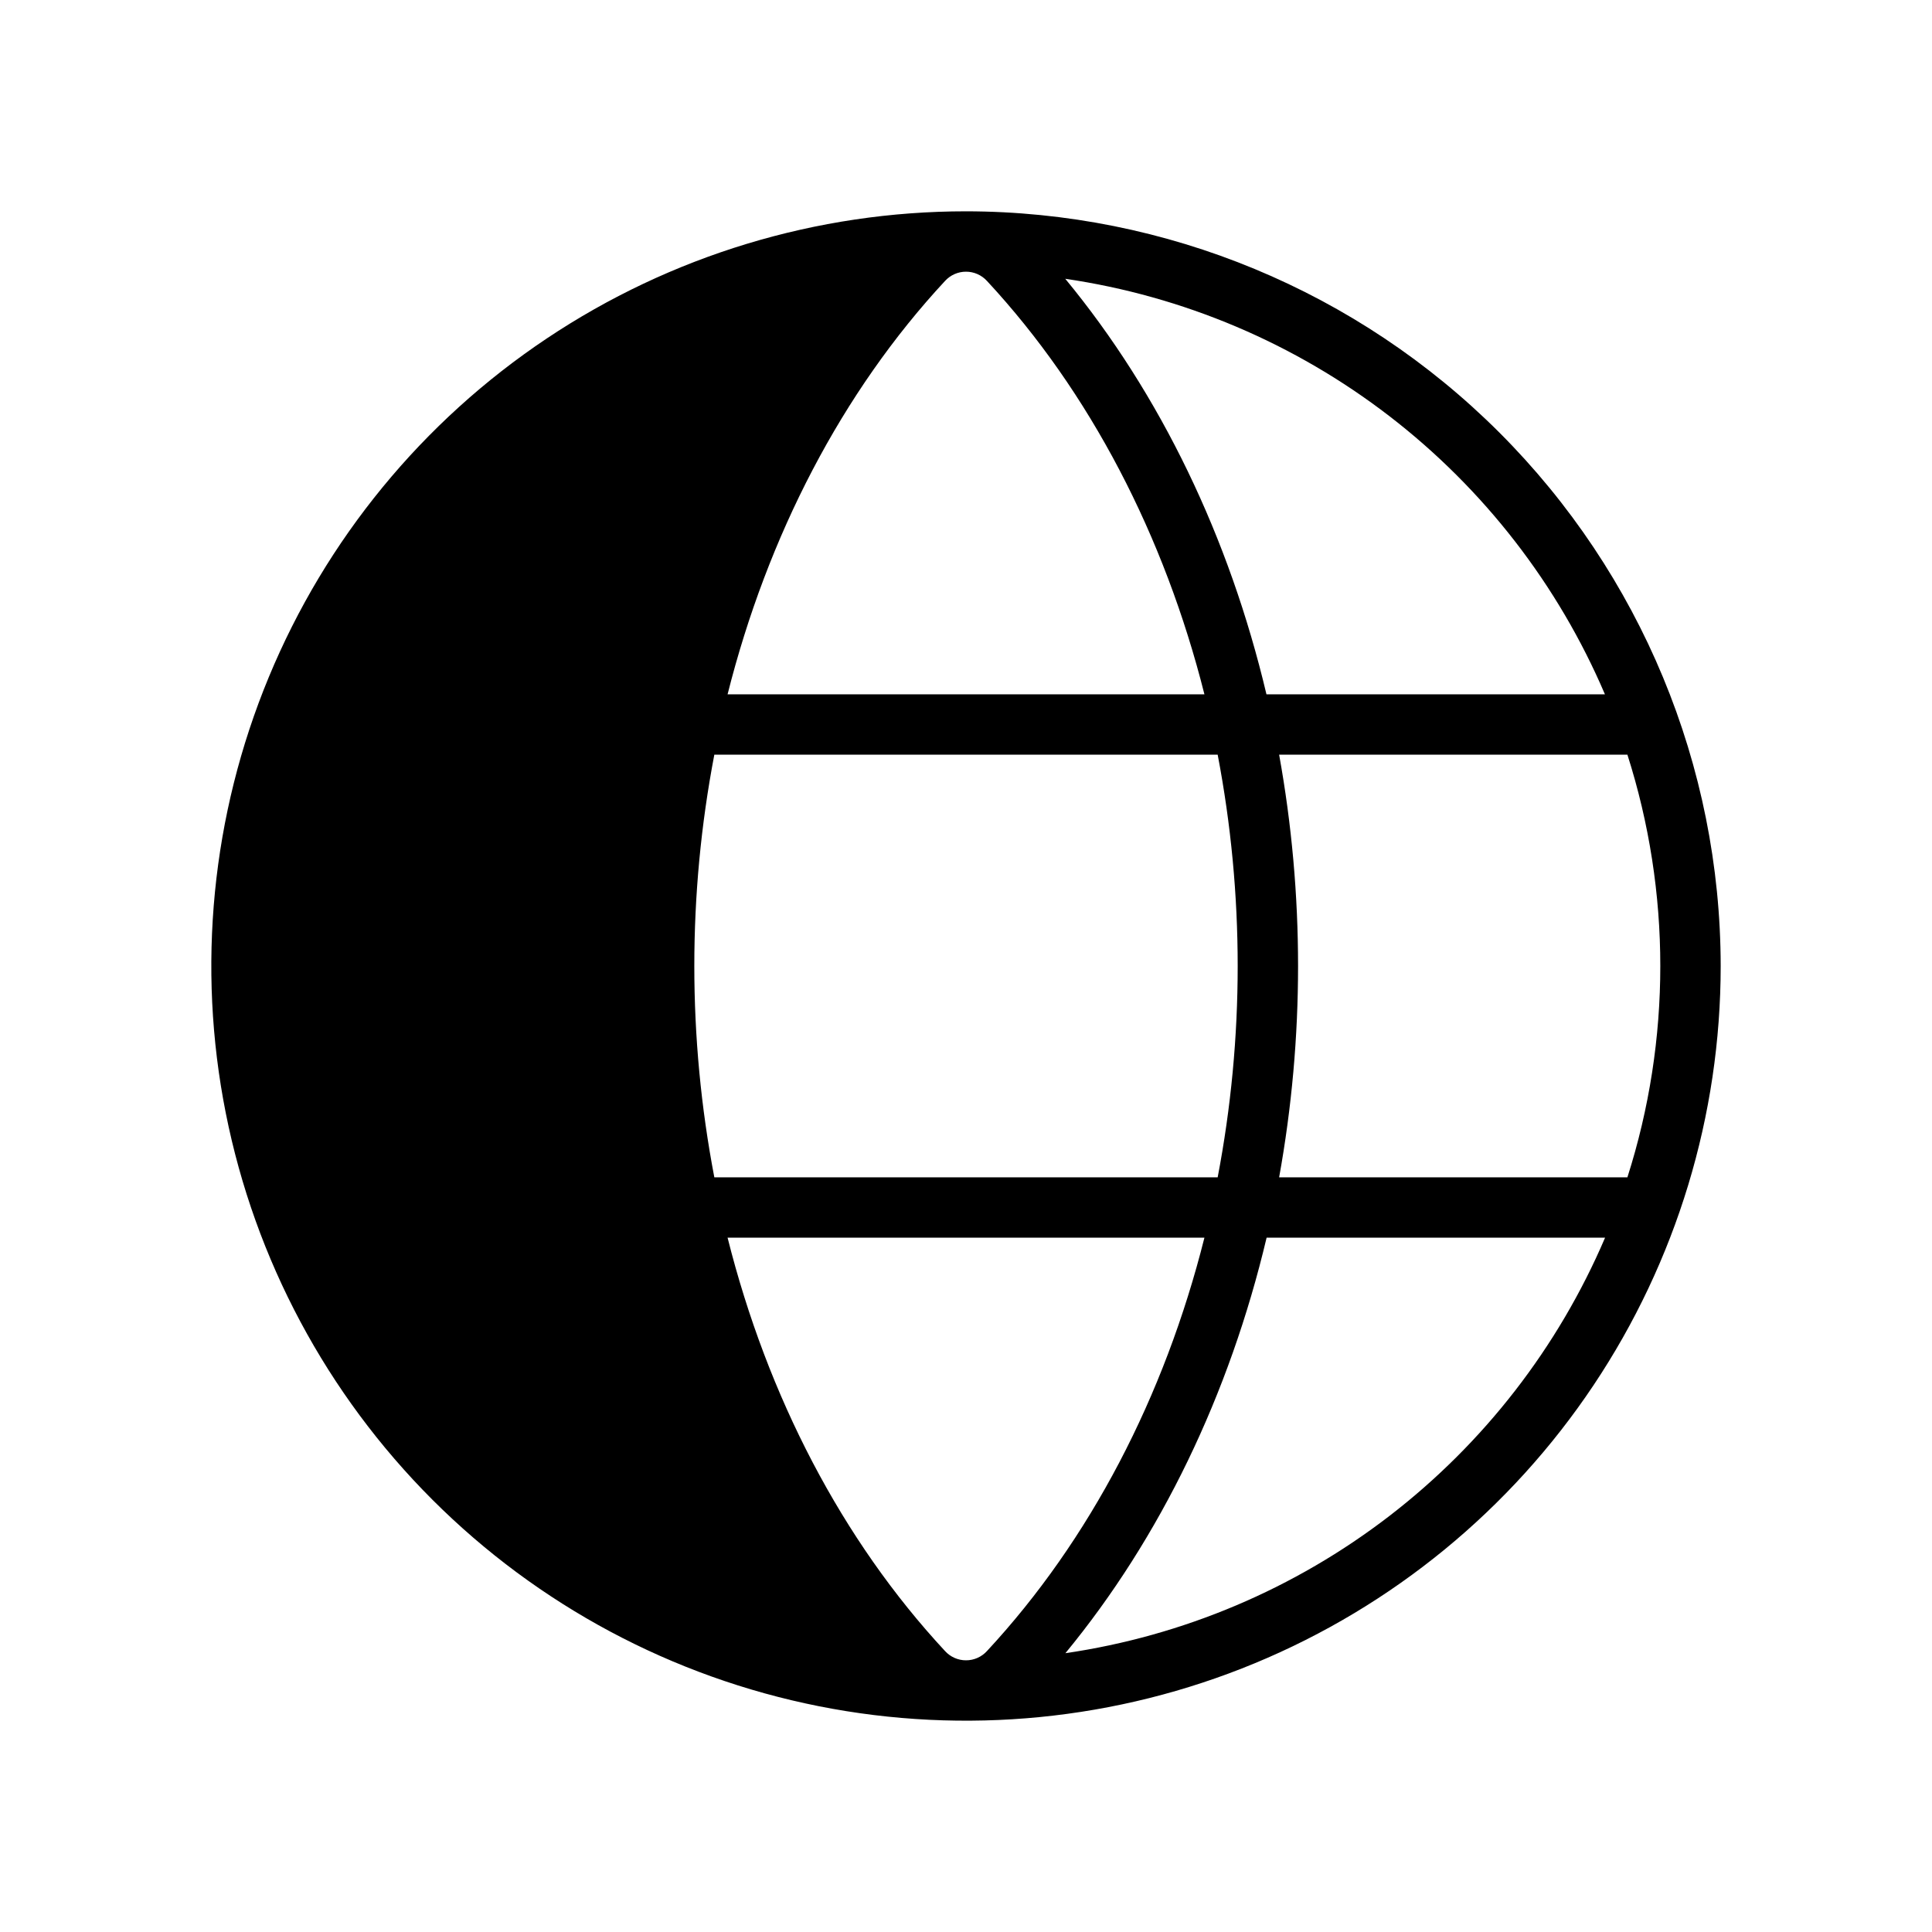
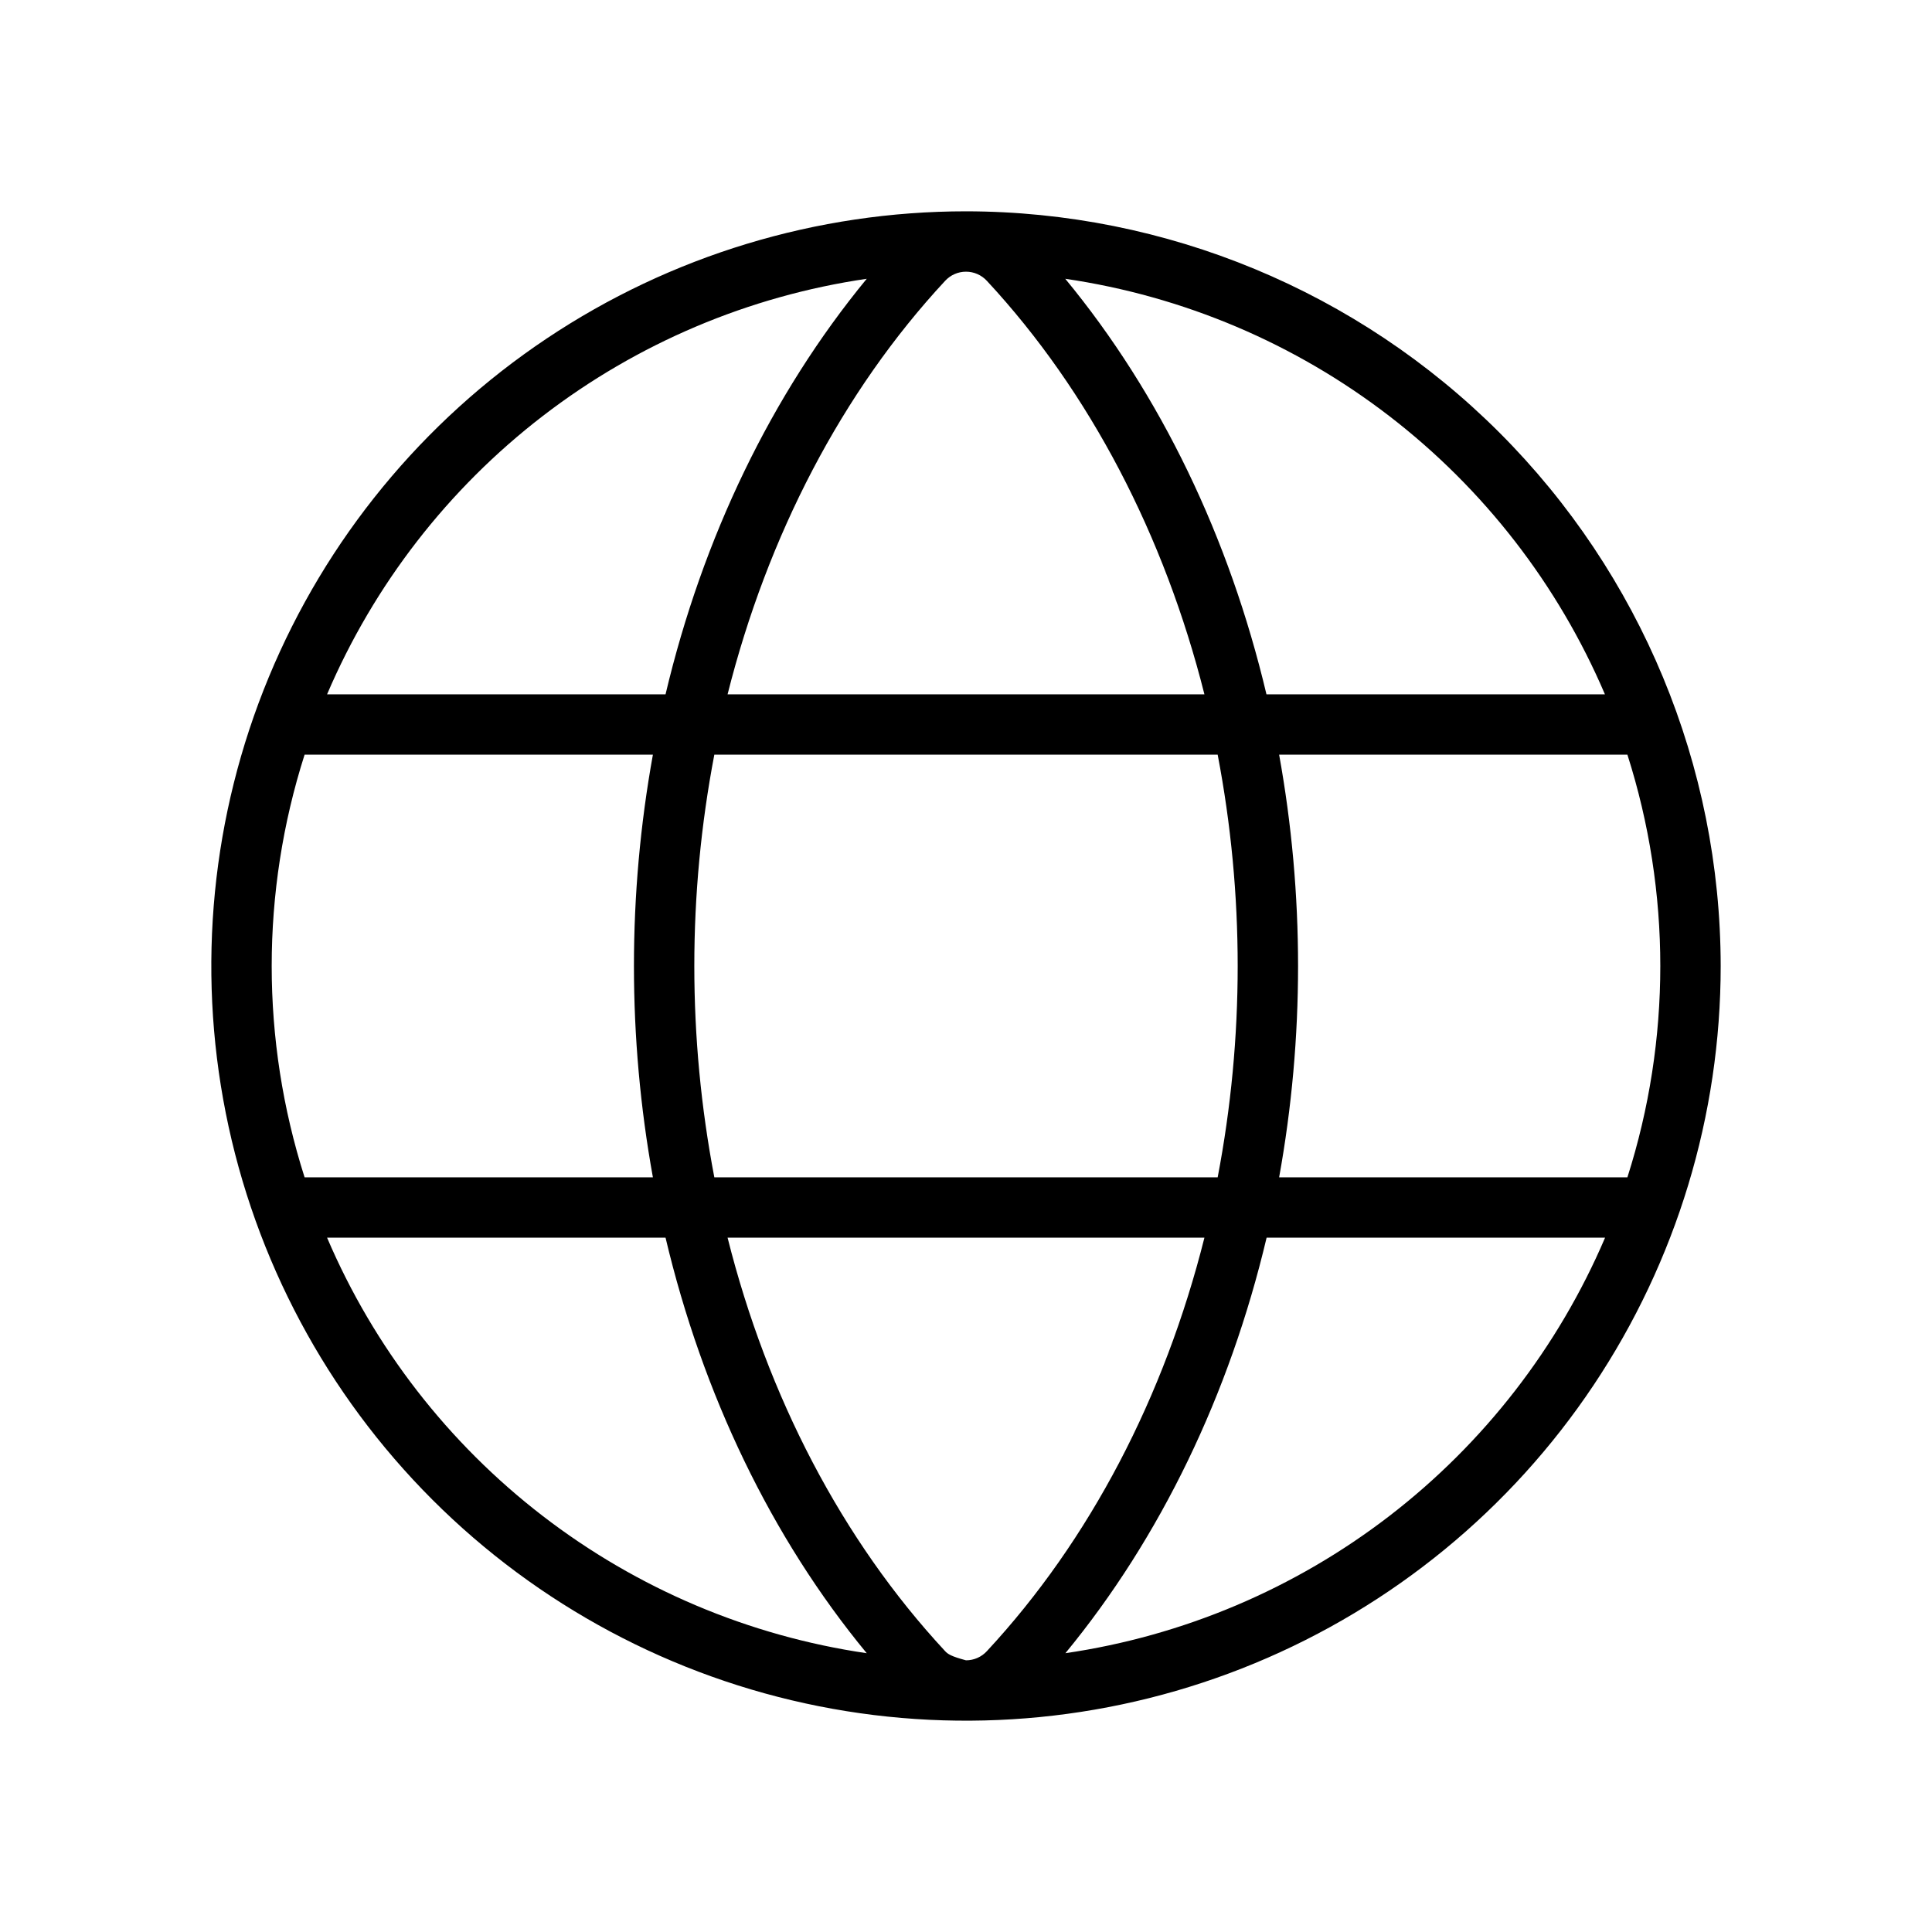
<svg xmlns="http://www.w3.org/2000/svg" width="64" height="64" viewBox="0 0 64 64" fill="none">
-   <path d="M22 32C22 45.255 31.5 56 31.5 56C18.245 56 8 45.255 8 32C8 18.745 18.245 7.5 31.5 7.5C31.5 7.5 22 18.745 22 32Z" fill="#D1ECE9" style="fill:#D1ECE9;fill:color(display-p3 0.82 0.925 0.914);fill-opacity:1;" />
-   <path d="M32 7C27.055 7 22.222 8.466 18.111 11.213C13.999 13.96 10.795 17.865 8.903 22.433C7.011 27.001 6.516 32.028 7.48 36.877C8.445 41.727 10.826 46.181 14.322 49.678C17.819 53.174 22.273 55.555 27.123 56.52C31.972 57.484 36.999 56.989 41.567 55.097C46.135 53.205 50.04 50.001 52.787 45.889C55.534 41.778 57 36.944 57 32C56.993 25.372 54.356 19.017 49.67 14.33C44.983 9.644 38.628 7.007 32 7ZM53.91 39H42.373C43.209 34.371 43.209 29.629 42.373 25H53.91C55.363 29.553 55.363 34.447 53.91 39ZM32 55C31.869 55 31.74 54.973 31.62 54.92C31.5 54.867 31.393 54.789 31.305 54.693C27.892 51.017 25.425 46.263 24.102 41H39.898C38.575 46.263 36.108 51.017 32.695 54.693C32.607 54.789 32.5 54.867 32.38 54.92C32.26 54.973 32.131 55 32 55ZM23.663 39C22.779 34.375 22.779 29.625 23.663 25H40.337C41.221 29.625 41.221 34.375 40.337 39H23.663ZM32 9C32.131 9 32.26 9.027 32.38 9.08C32.5 9.133 32.607 9.211 32.695 9.307C36.108 12.982 38.575 17.75 39.898 23H24.102C25.425 17.75 27.892 12.982 31.305 9.307C31.393 9.211 31.5 9.133 31.62 9.08C31.74 9.027 31.869 9 32 9ZM53.165 23H41.953C40.725 17.817 38.453 13.07 35.288 9.235C39.197 9.807 42.893 11.373 46.023 13.783C49.154 16.194 51.613 19.367 53.165 23ZM28.712 9.235C25.555 13.07 23.275 17.817 22.047 23H10.835C12.387 19.367 14.846 16.194 17.977 13.783C21.107 11.373 24.803 9.807 28.712 9.235ZM10.09 25H21.628C20.791 29.629 20.791 34.371 21.628 39H10.09C8.637 34.447 8.637 29.553 10.09 25ZM10.84 41H22.047C23.275 46.182 25.547 50.93 28.712 54.765C24.803 54.193 21.107 52.627 17.977 50.217C14.846 47.806 12.387 44.633 10.835 41H10.84ZM35.292 54.765C38.45 50.93 40.73 46.182 41.958 41H53.17C51.617 44.633 49.157 47.807 46.026 50.218C42.895 52.628 39.197 54.194 35.288 54.765H35.292Z" fill="#2A2A2A" style="fill:#2A2A2A;fill:color(display-p3 0.164 0.164 0.164);fill-opacity:1;" />
+   <path d="M32 7C27.055 7 22.222 8.466 18.111 11.213C13.999 13.96 10.795 17.865 8.903 22.433C7.011 27.001 6.516 32.028 7.48 36.877C8.445 41.727 10.826 46.181 14.322 49.678C17.819 53.174 22.273 55.555 27.123 56.52C31.972 57.484 36.999 56.989 41.567 55.097C46.135 53.205 50.04 50.001 52.787 45.889C55.534 41.778 57 36.944 57 32C56.993 25.372 54.356 19.017 49.67 14.33C44.983 9.644 38.628 7.007 32 7ZM53.91 39H42.373C43.209 34.371 43.209 29.629 42.373 25H53.91C55.363 29.553 55.363 34.447 53.91 39ZM32 55C31.5 54.867 31.393 54.789 31.305 54.693C27.892 51.017 25.425 46.263 24.102 41H39.898C38.575 46.263 36.108 51.017 32.695 54.693C32.607 54.789 32.5 54.867 32.38 54.92C32.26 54.973 32.131 55 32 55ZM23.663 39C22.779 34.375 22.779 29.625 23.663 25H40.337C41.221 29.625 41.221 34.375 40.337 39H23.663ZM32 9C32.131 9 32.26 9.027 32.38 9.08C32.5 9.133 32.607 9.211 32.695 9.307C36.108 12.982 38.575 17.75 39.898 23H24.102C25.425 17.75 27.892 12.982 31.305 9.307C31.393 9.211 31.5 9.133 31.62 9.08C31.74 9.027 31.869 9 32 9ZM53.165 23H41.953C40.725 17.817 38.453 13.07 35.288 9.235C39.197 9.807 42.893 11.373 46.023 13.783C49.154 16.194 51.613 19.367 53.165 23ZM28.712 9.235C25.555 13.07 23.275 17.817 22.047 23H10.835C12.387 19.367 14.846 16.194 17.977 13.783C21.107 11.373 24.803 9.807 28.712 9.235ZM10.09 25H21.628C20.791 29.629 20.791 34.371 21.628 39H10.09C8.637 34.447 8.637 29.553 10.09 25ZM10.84 41H22.047C23.275 46.182 25.547 50.93 28.712 54.765C24.803 54.193 21.107 52.627 17.977 50.217C14.846 47.806 12.387 44.633 10.835 41H10.84ZM35.292 54.765C38.45 50.93 40.73 46.182 41.958 41H53.17C51.617 44.633 49.157 47.807 46.026 50.218C42.895 52.628 39.197 54.194 35.288 54.765H35.292Z" fill="#2A2A2A" style="fill:#2A2A2A;fill:color(display-p3 0.164 0.164 0.164);fill-opacity:1;" />
</svg>